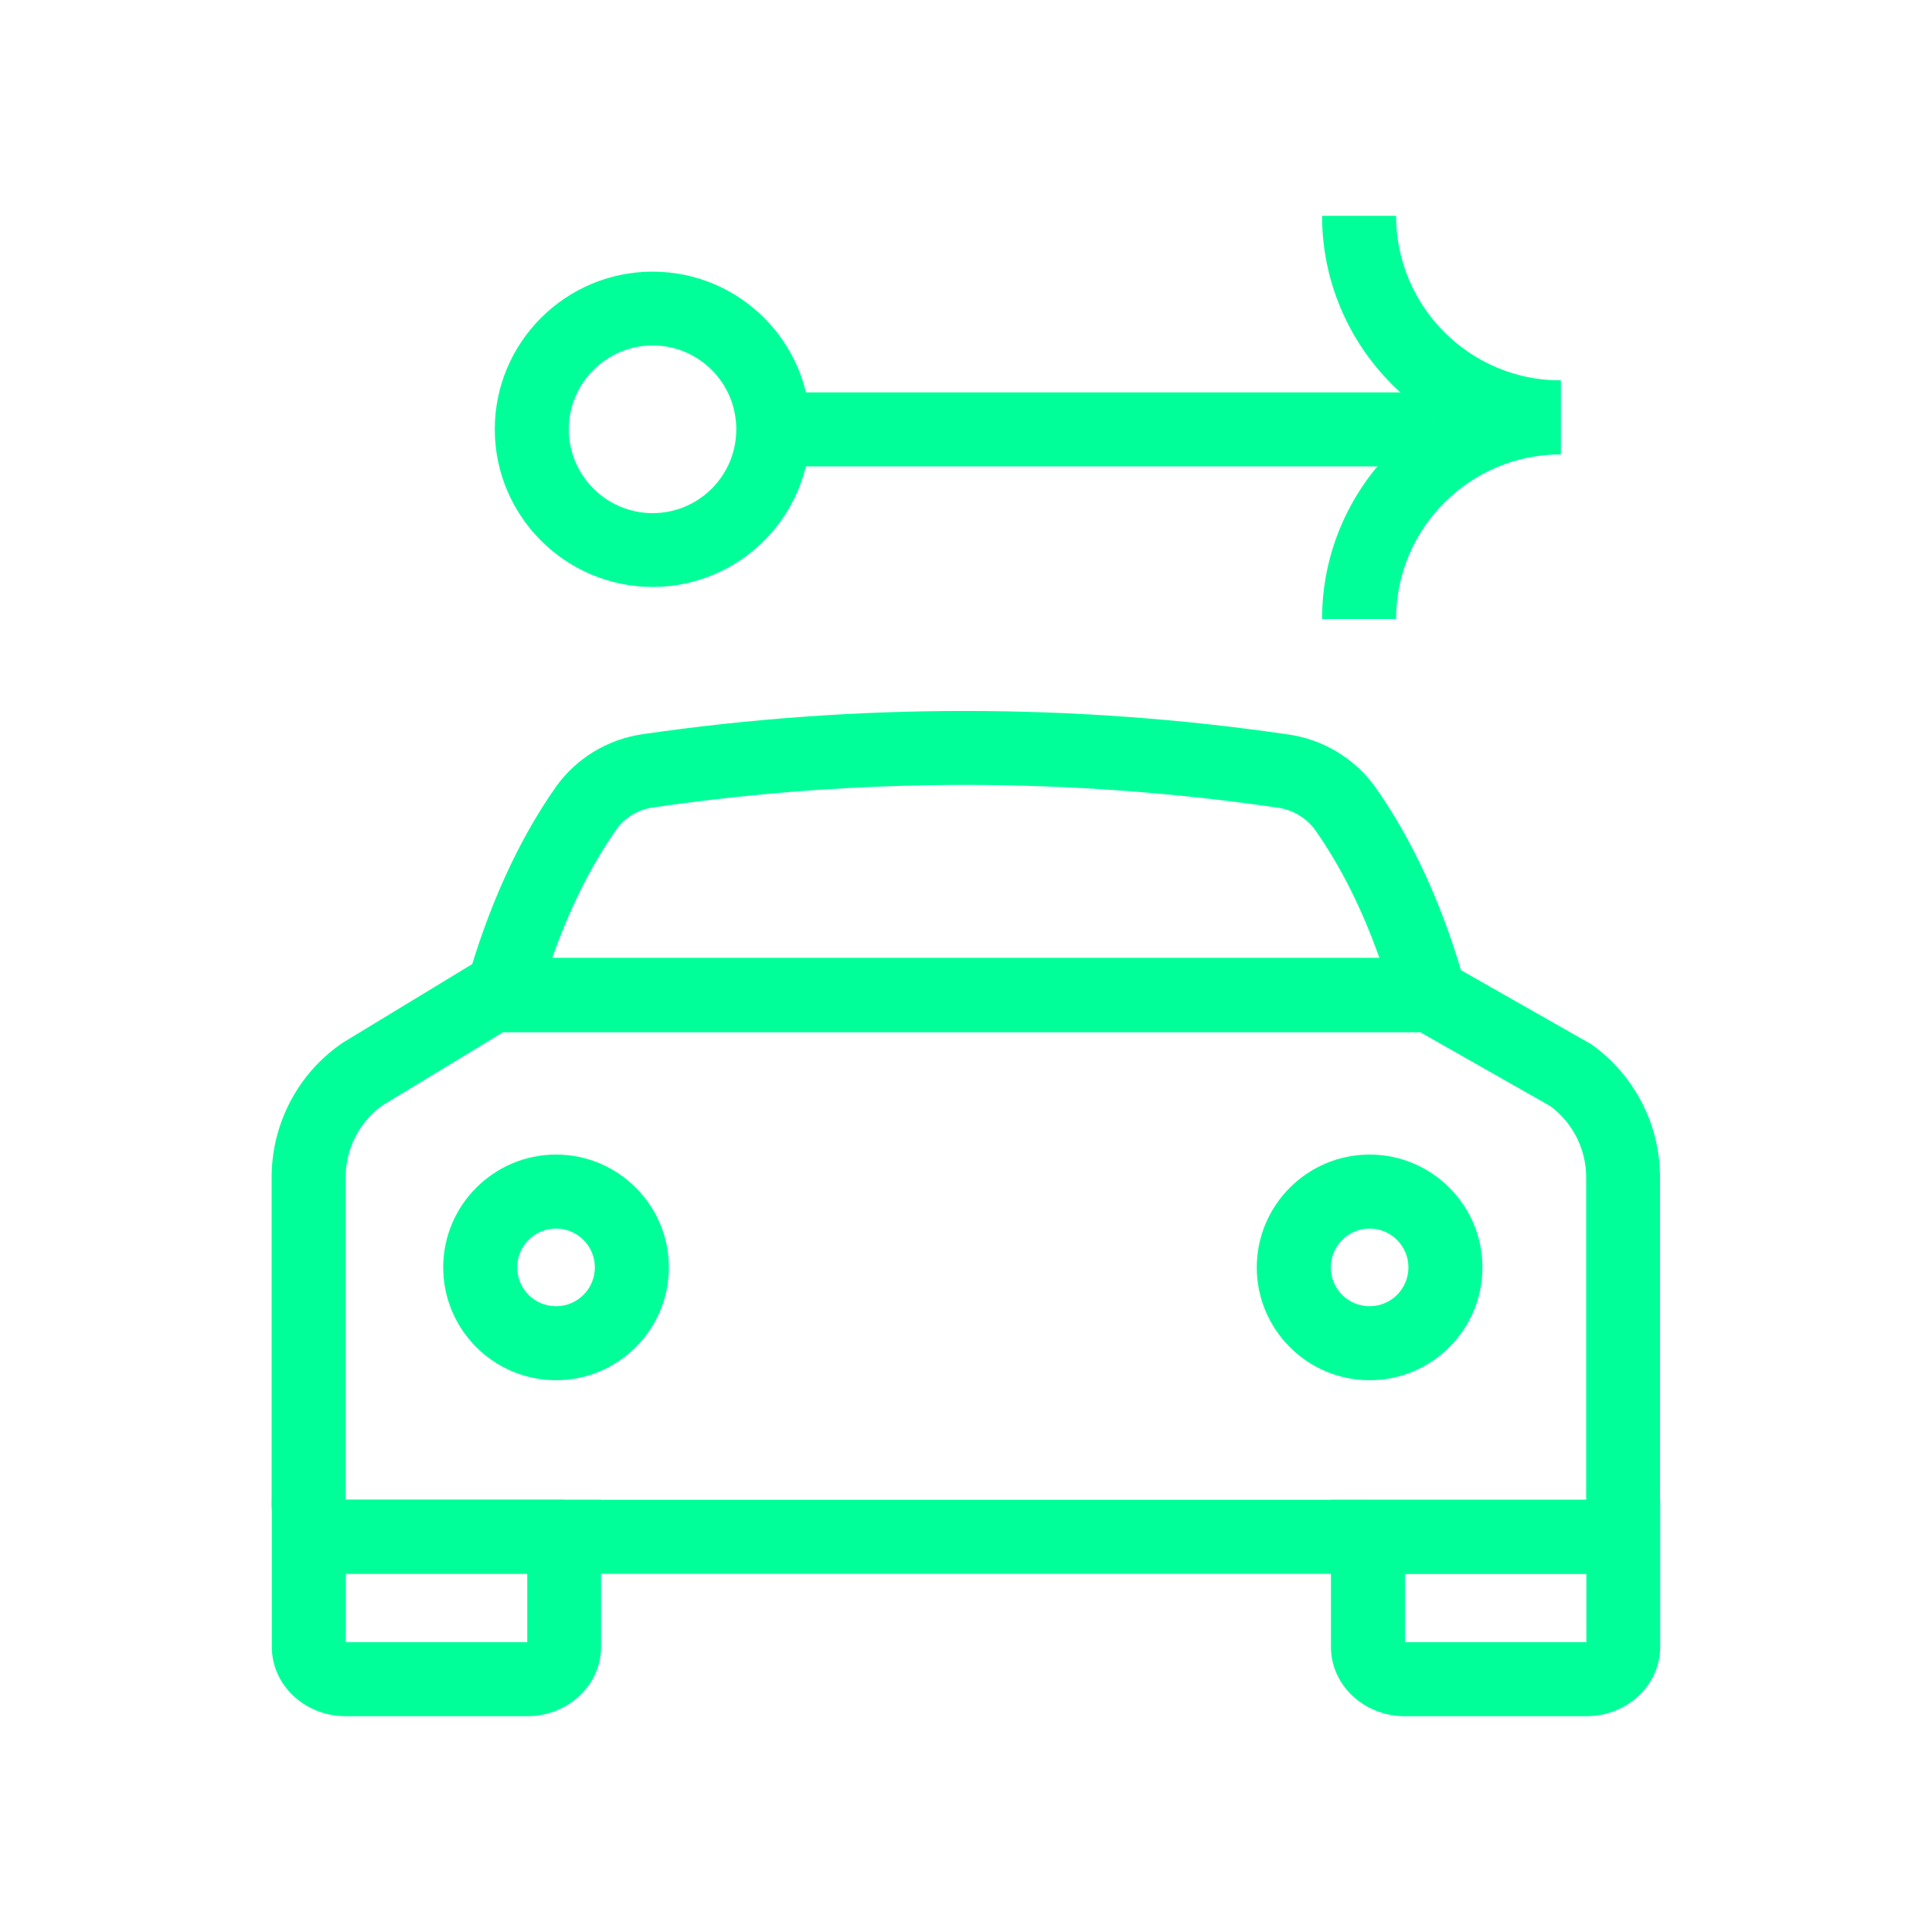
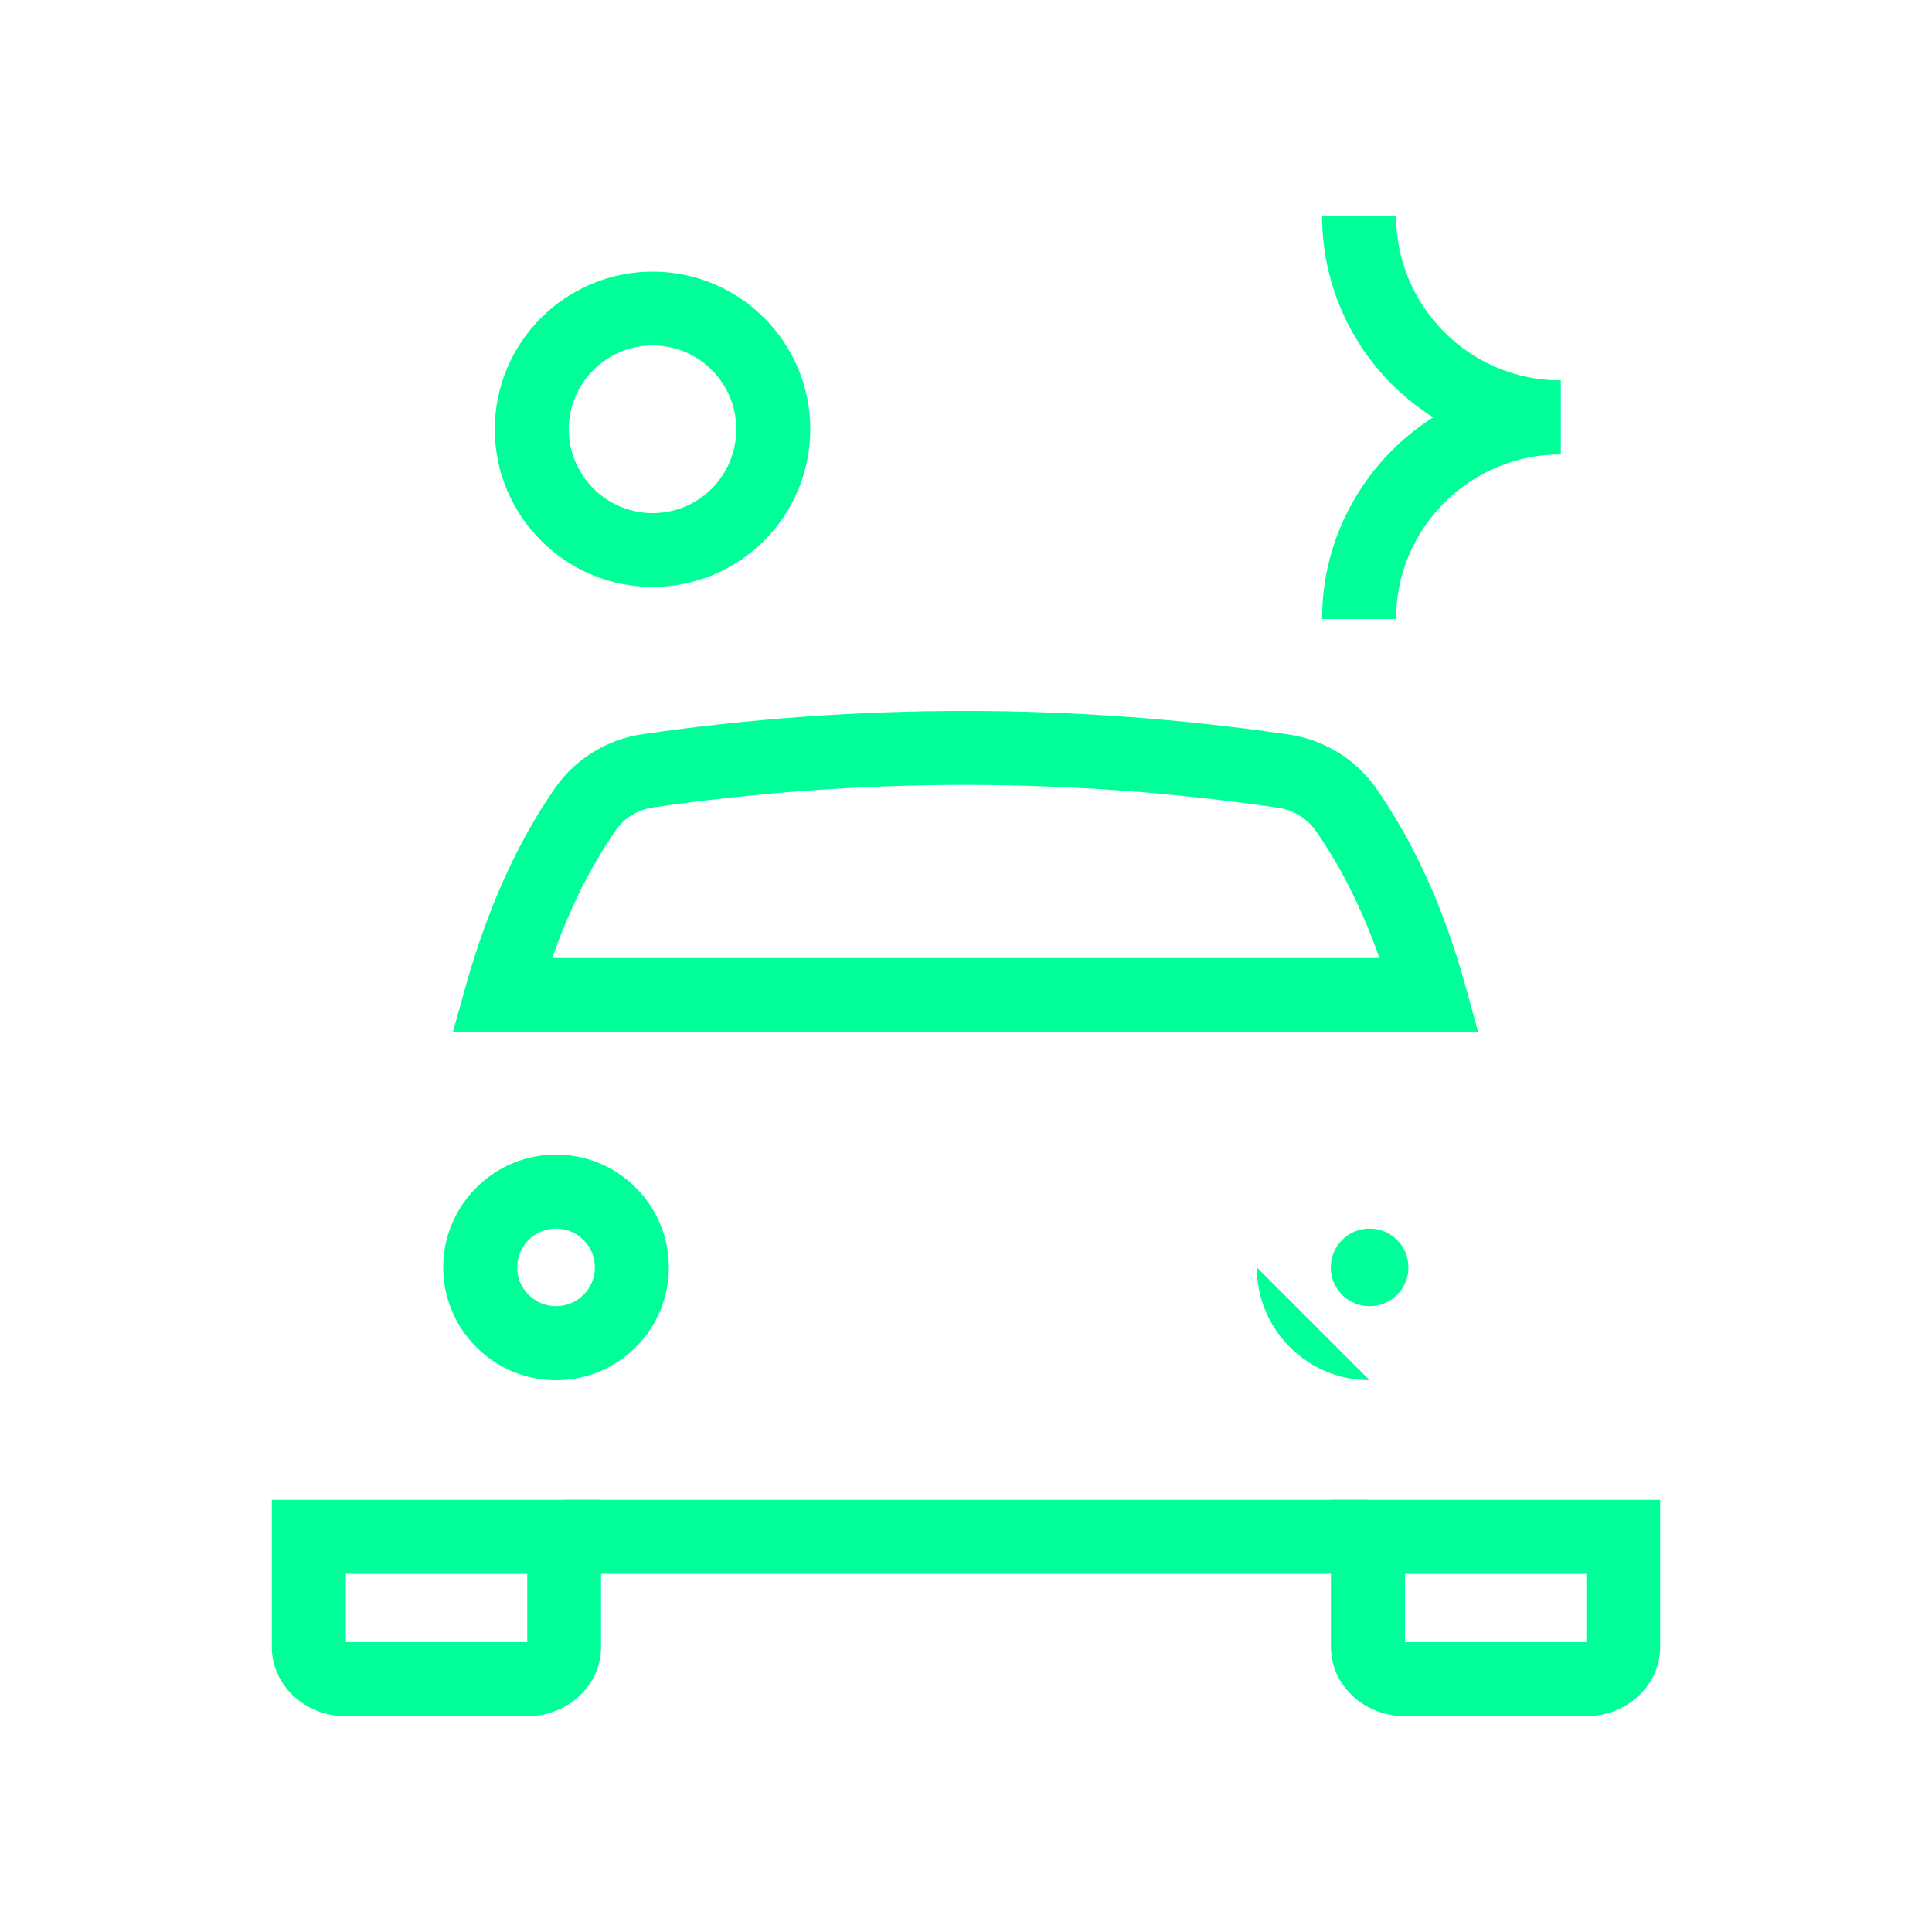
<svg xmlns="http://www.w3.org/2000/svg" id="a" viewBox="0 0 100 100">
  <defs>
    <style>.b{fill:#0f9;}</style>
  </defs>
  <path class="b" d="M28.58,49.59h42.82c-.89-2.52-2-4.74-3.32-6.62-.43-.61-1.15-1.05-1.91-1.16-10.71-1.57-21.59-1.58-32.35-.02-.79,.11-1.49,.53-1.93,1.16-1.31,1.88-2.42,4.1-3.31,6.64m47.94,3.83H23.44l.68-2.43c1.12-3.98,2.67-7.43,4.63-10.23h0c1.05-1.5,2.7-2.5,4.52-2.76,11.11-1.61,22.37-1.6,33.44,.02,1.8,.26,3.44,1.26,4.49,2.74,1.98,2.82,3.54,6.26,4.64,10.23l.67,2.42Z" />
-   <path class="b" d="M82.31,81.46h-11.51v-3.83h11.3v-16.69c0-1.45-.69-2.83-1.86-3.69l-6.74-3.83H26.05l-6.28,3.81c-1.18,.86-1.88,2.24-1.88,3.7v16.69h11.3v3.83h-11.51c-2,0-3.62-1.62-3.62-3.62v-16.9c0-2.72,1.32-5.29,3.54-6.86l.11-.08,7.26-4.41h49.53l7.88,4.48c2.21,1.58,3.54,4.14,3.54,6.86v16.9c0,1.99-1.62,3.62-3.62,3.62" />
  <path class="b" d="M72.72,85h9.39v-3.54h-9.39v3.54Zm9.39,3.83h-9.4c-2.11,0-3.82-1.61-3.82-3.58v-7.62h17.04v7.62c0,1.97-1.71,3.58-3.82,3.58" />
  <path class="b" d="M17.9,85h9.39v-3.54h-9.39v3.54Zm9.39,3.83h-9.4c-2.11,0-3.82-1.61-3.82-3.58v-7.62H31.11v7.62c0,1.97-1.71,3.58-3.82,3.58" />
  <rect class="b" x="29.2" y="77.63" width="41.61" height="3.83" />
  <path class="b" d="M28.78,63.59c-1.11,0-2.01,.9-2.01,2.01s.9,2.01,2.01,2.01,2.01-.9,2.01-2.01-.9-2.01-2.01-2.01m0,7.85c-3.22,0-5.84-2.62-5.84-5.84s2.62-5.84,5.84-5.84,5.84,2.62,5.84,5.84-2.62,5.84-5.84,5.84" />
-   <path class="b" d="M70.89,63.59c-1.11,0-2.01,.9-2.01,2.01s.9,2.01,2.01,2.01,2.01-.9,2.01-2.01-.9-2.01-2.01-2.01m0,7.85c-3.22,0-5.84-2.62-5.84-5.84s2.62-5.84,5.84-5.84,5.84,2.62,5.84,5.84-2.62,5.84-5.84,5.84" />
-   <rect class="b" x="40.03" y="20.31" width="34.13" height="3.83" />
+   <path class="b" d="M70.89,63.59c-1.11,0-2.01,.9-2.01,2.01s.9,2.01,2.01,2.01,2.01-.9,2.01-2.01-.9-2.01-2.01-2.01m0,7.85c-3.22,0-5.84-2.62-5.84-5.84" />
  <path class="b" d="M33.78,17.88c-2.39,0-4.34,1.95-4.34,4.34s1.95,4.34,4.34,4.34,4.33-1.94,4.33-4.34-1.94-4.34-4.33-4.34m0,12.5c-4.5,0-8.17-3.66-8.17-8.16s3.66-8.16,8.17-8.16,8.16,3.66,8.16,8.16-3.66,8.16-8.16,8.16" />
  <path class="b" d="M80.78,23.52c-6.81,0-12.35-5.54-12.35-12.35h3.83c0,4.7,3.82,8.52,8.52,8.52v3.83Z" />
  <path class="b" d="M72.26,32.04h-3.83c0-6.81,5.54-12.35,12.35-12.35v3.83c-4.7,0-8.52,3.82-8.52,8.52" />
</svg>